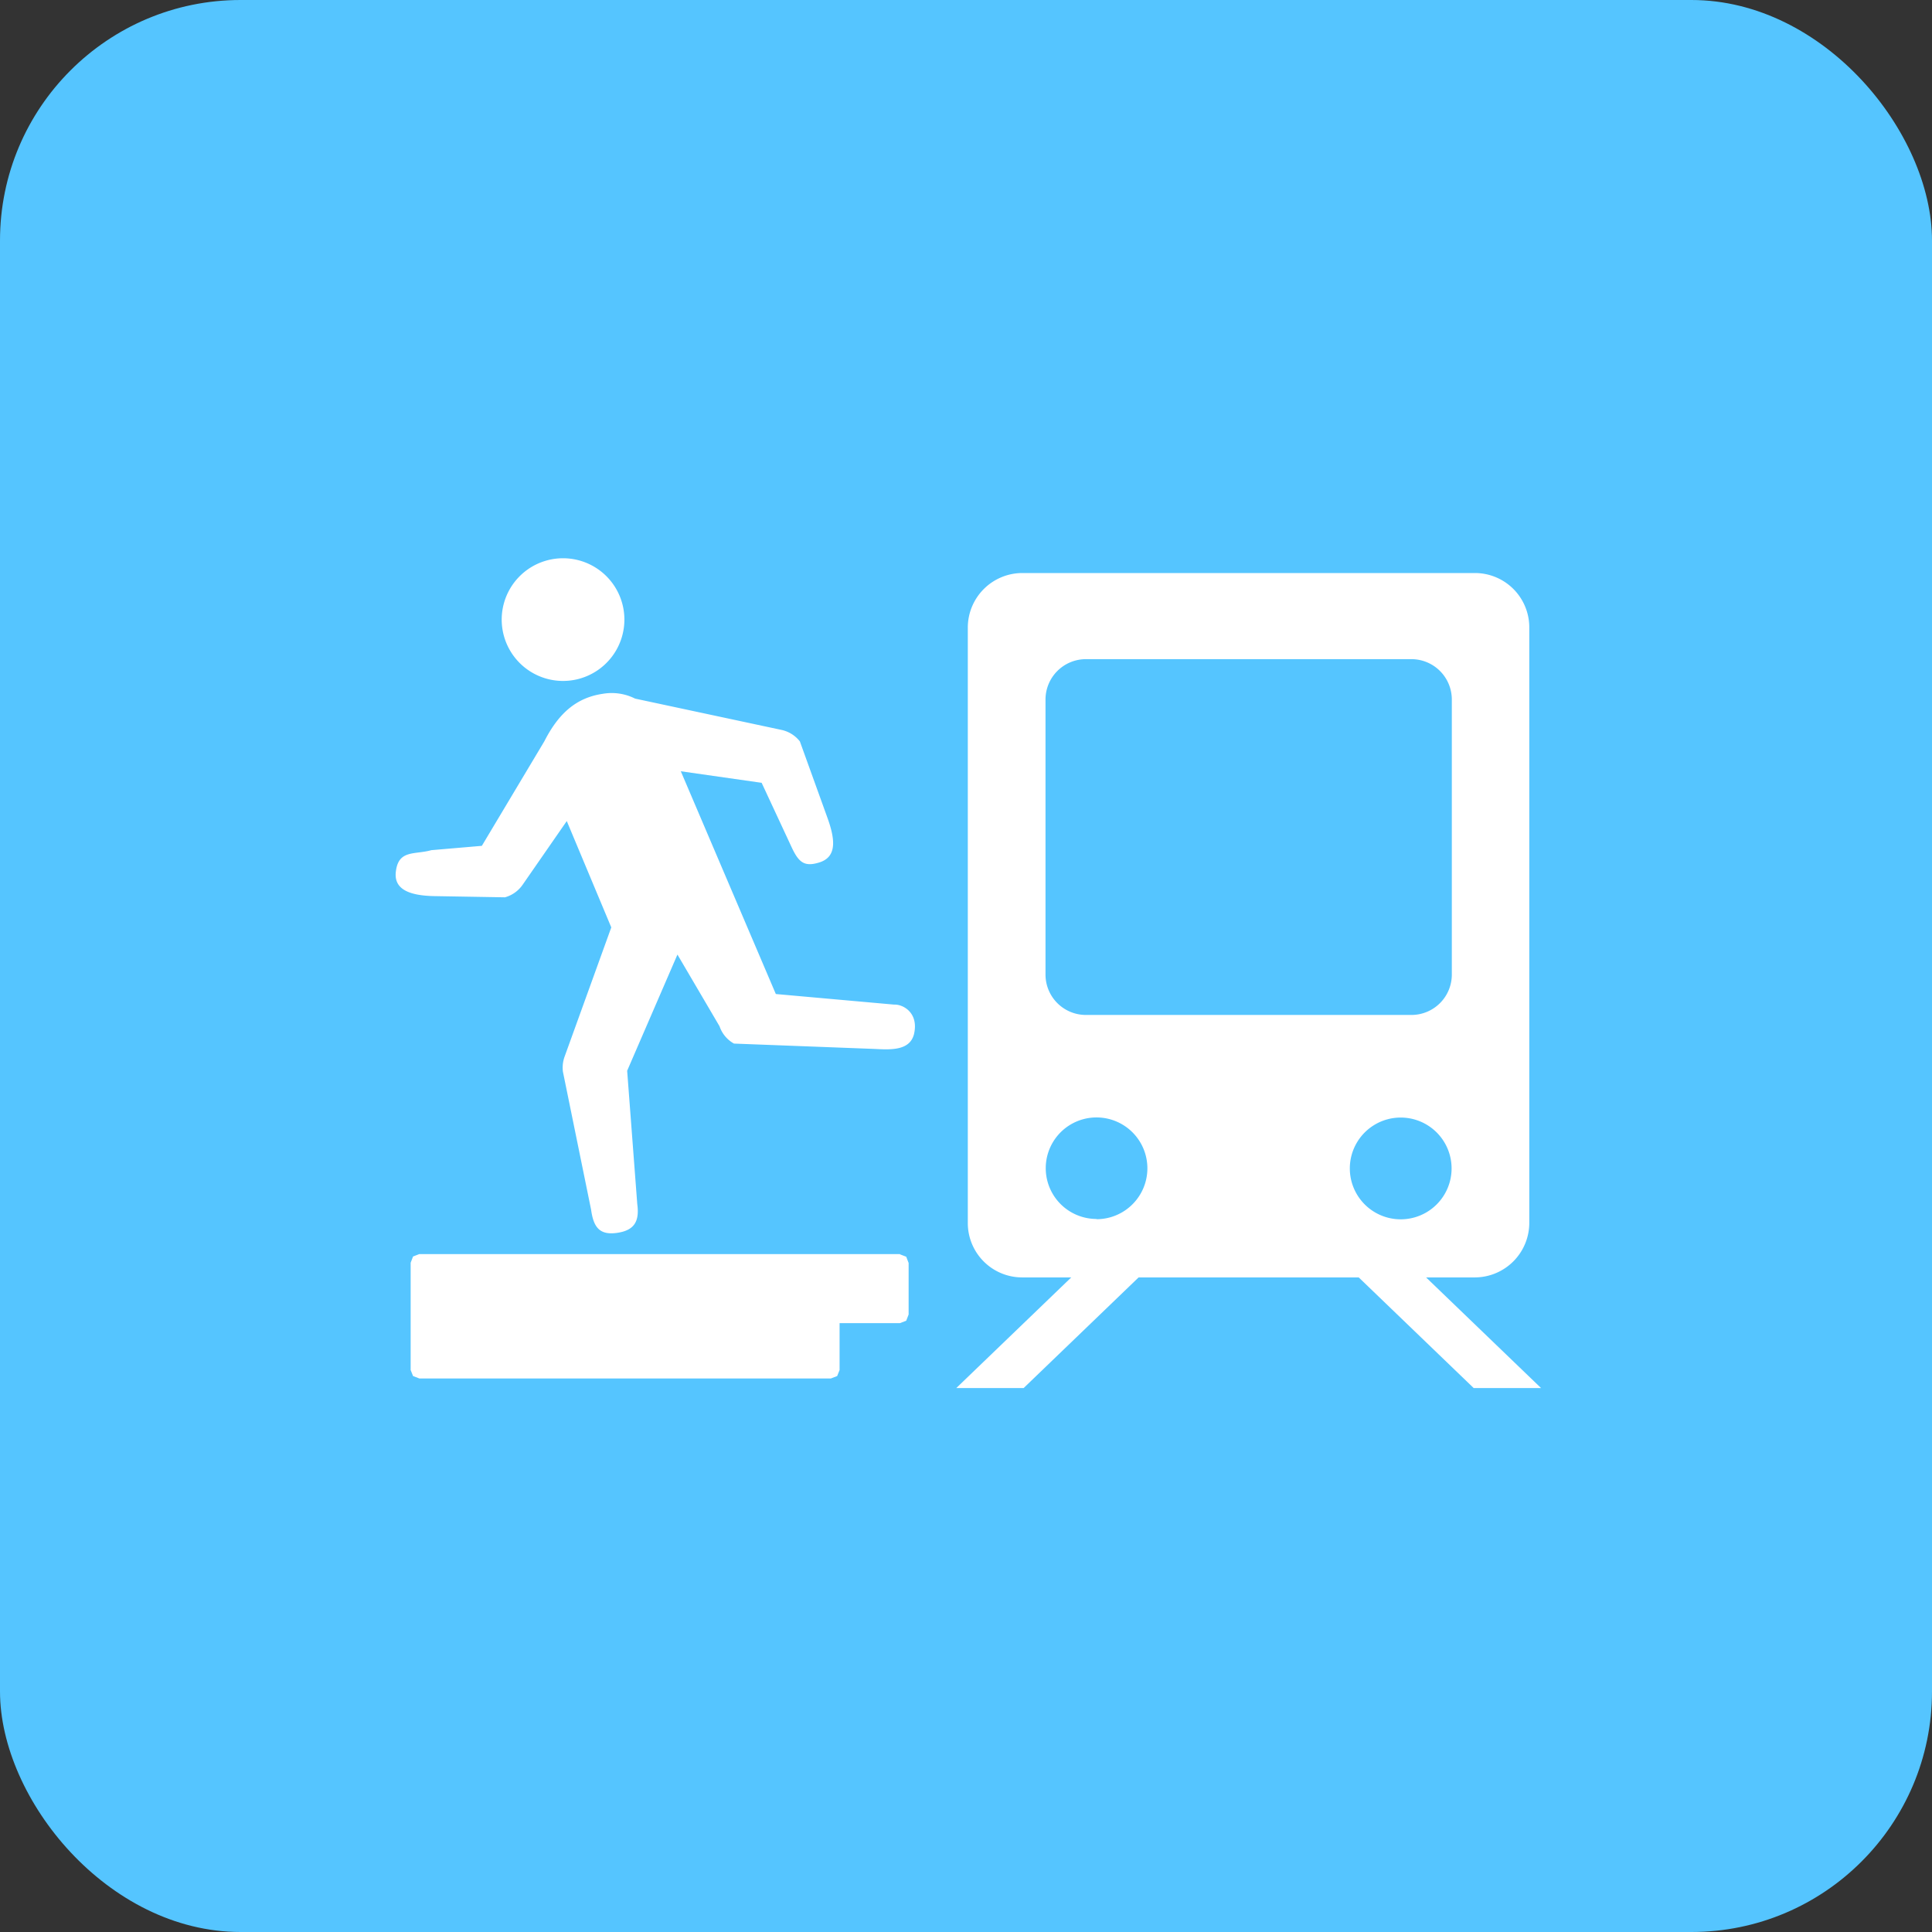
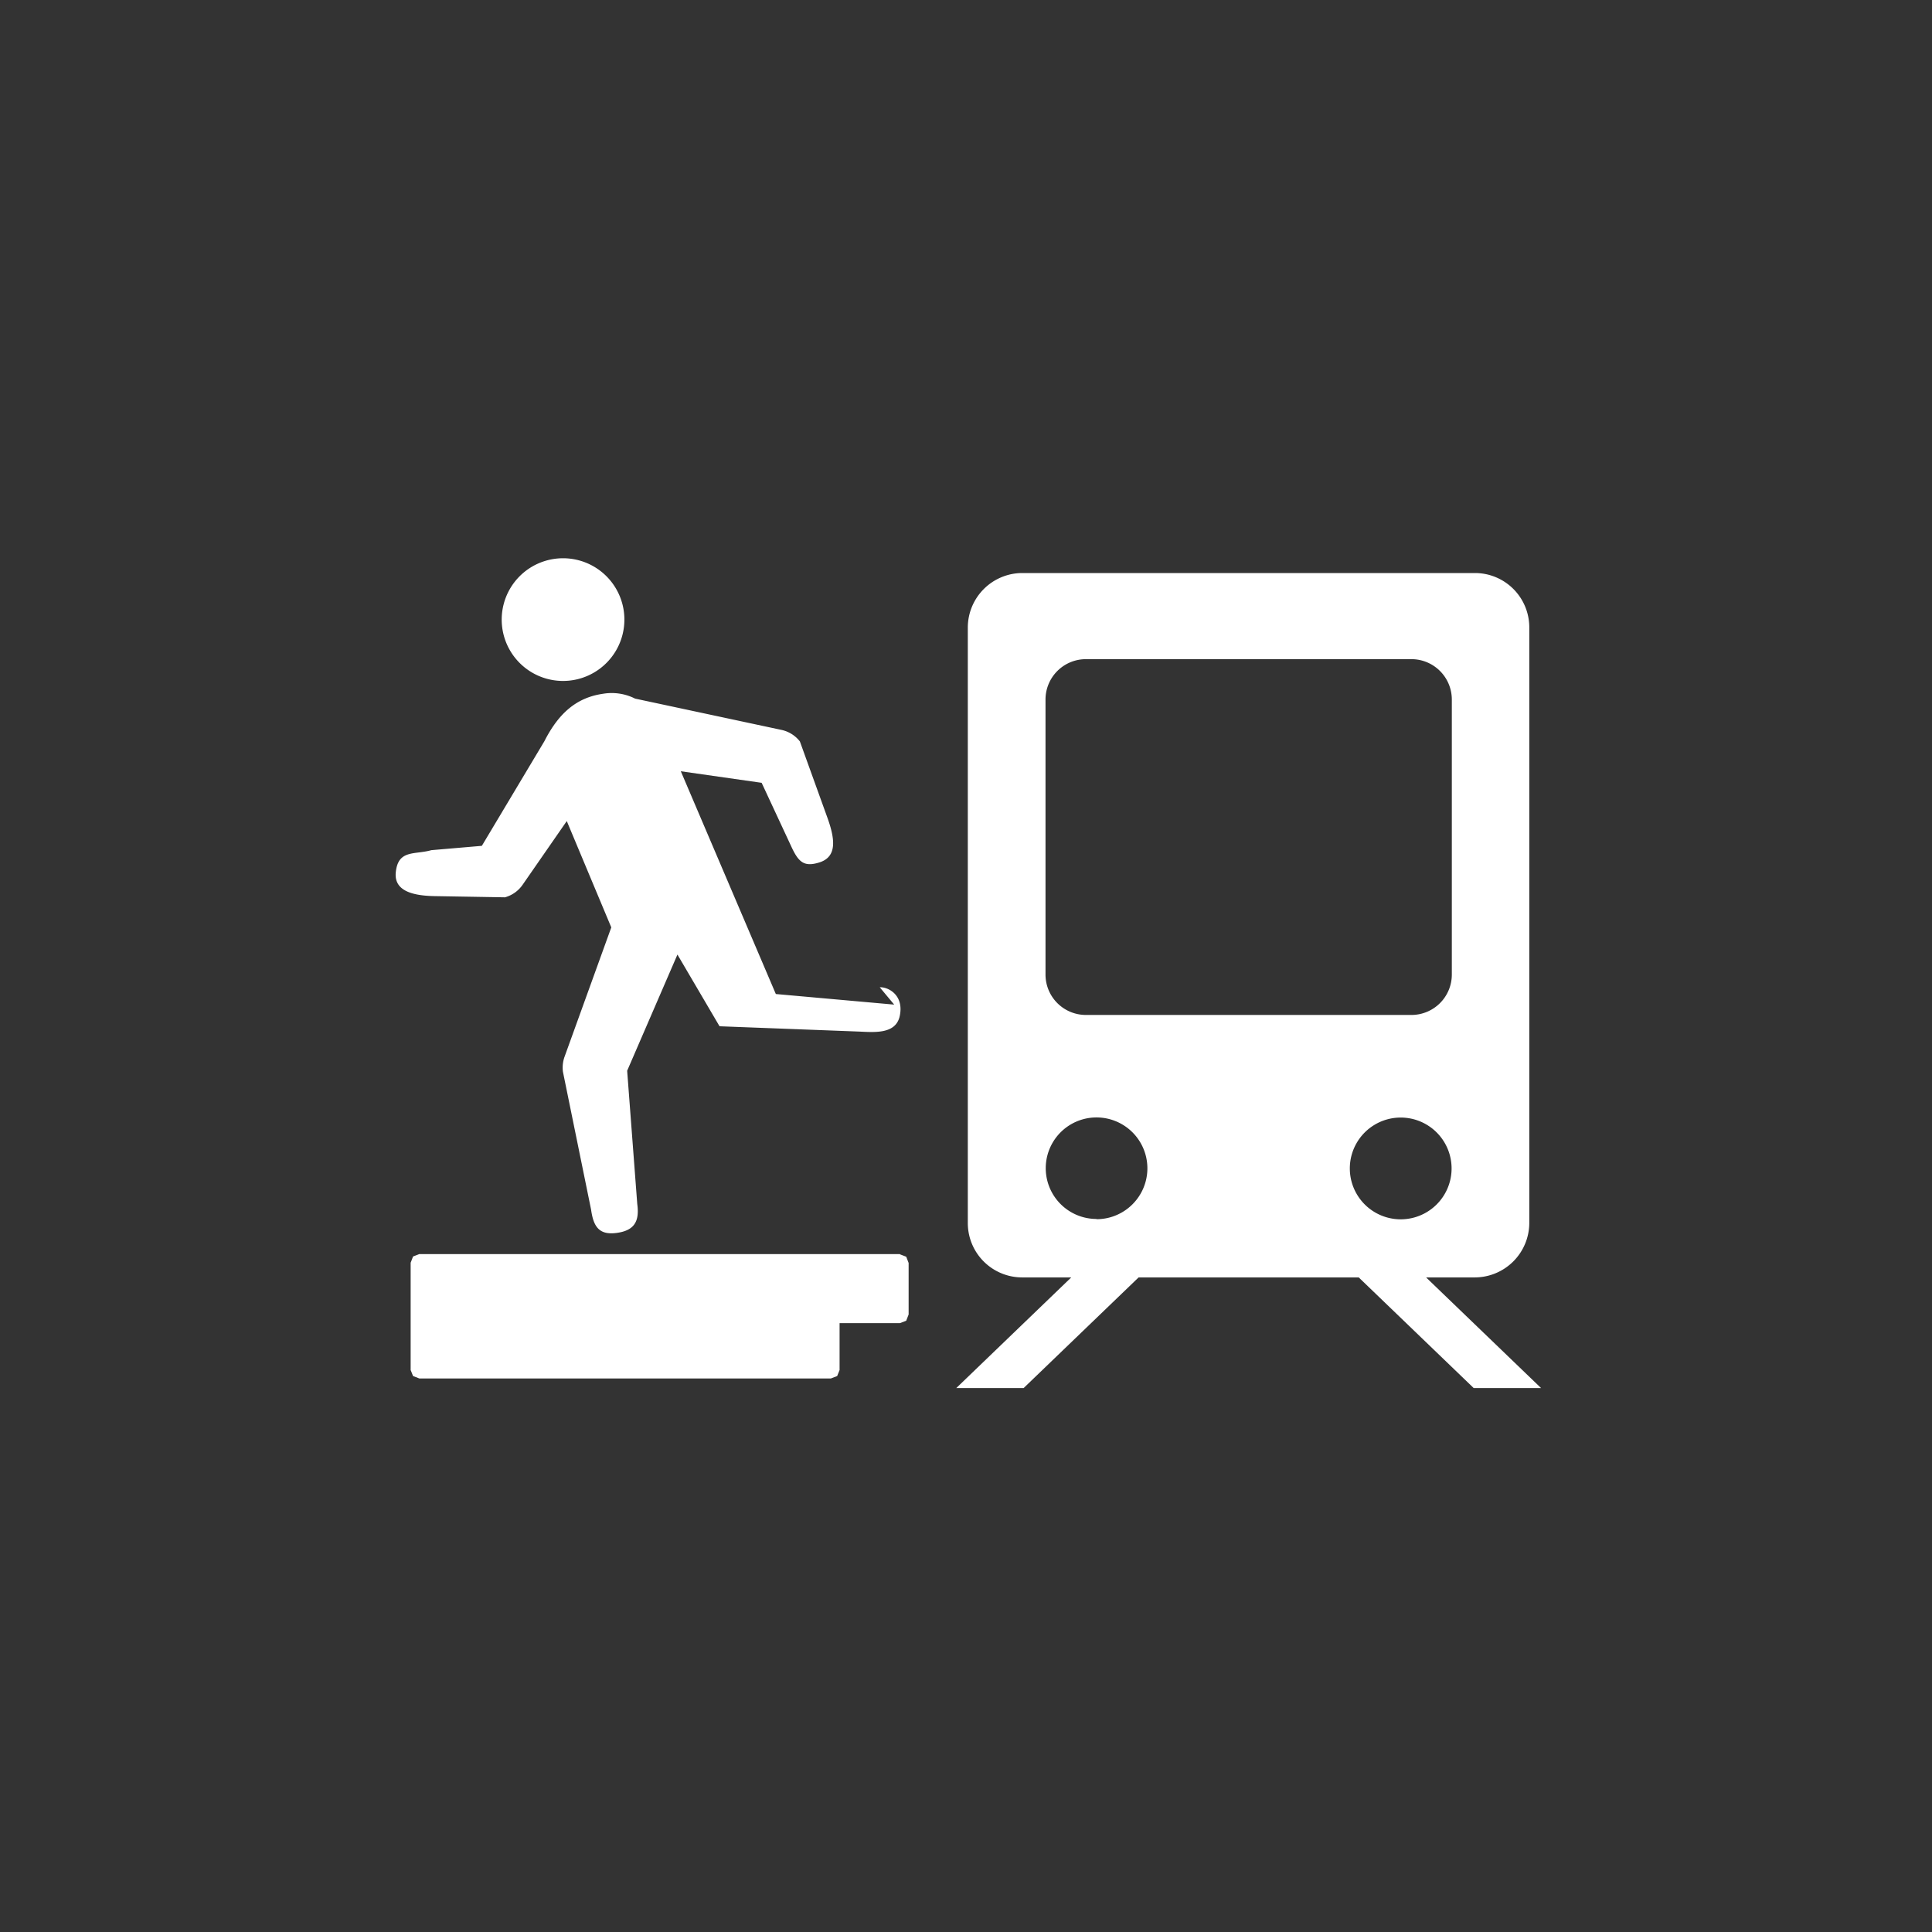
<svg xmlns="http://www.w3.org/2000/svg" viewBox="0 0 8.031 8.031">
  <rect x="0" y="0" width="8.031" height="8.031" fill="#333333" stroke="none" />
-   <rect width="8.031" height="8.031" rx="1" ry="1" fill="#55c5ff" />
-   <path fill="#fff" d="M3.741 5.213H1.743l-.026.01-.01.026v.446l.01.025.026.01h1.711l.026-.01.01-.025V5.5h.251l.026-.01.01-.026V5.25l-.01-.026-.026-.01zM2.398 2.824a.255.255 0 1 0-.133-.492.255.255 0 0 0 .133.492Zm1.319 1.352-.492-.044-.395-.926.336.048.122.262c.031.068.054.09.121.068.07-.024.063-.095.03-.186l-.114-.316a.132.132 0 0 0-.077-.048l-.608-.13a.216.216 0 0 0-.134-.02c-.11.016-.184.081-.243.197l-.26.435-.21.018c-.07.02-.139-.004-.148.094-.006.072.063.095.16.097l.294.005a.132.132 0 0 0 .074-.053l.183-.264.185.442-.194.537a.135.135 0 0 0-.007.063l.117.573c.01.072.034.107.107.097.072-.01.095-.047.085-.12l-.042-.554.209-.483.175.298a.13.13 0 0 0 .06.072l.578.022c.066.003.151.011.17-.06.022-.09-.046-.126-.082-.124ZM5.928 5.31h.204a.227.227 0 0 0 .225-.225V2.608a.226.226 0 0 0-.225-.226H4.248a.227.227 0 0 0-.225.226v2.477a.226.226 0 0 0 .225.225h.205l-.478.46h.28l.478-.46h.915l.478.46h.28l-.478-.46ZM4.346 2.907a.168.168 0 0 1 .167-.167h1.355a.168.168 0 0 1 .167.167v1.145a.168.168 0 0 1-.167.167H4.513a.168.168 0 0 1-.167-.167V2.907Zm.212 2.16a.211.211 0 1 1 0-.422.211.211 0 0 1 0 .423Zm1.053-.21a.211.211 0 1 1 .423 0 .211.211 0 0 1-.423 0Z" />
+   <path fill="#fff" d="M3.741 5.213H1.743l-.026.01-.01.026v.446l.01.025.026.01h1.711l.026-.01.01-.025V5.5h.251l.026-.01.01-.026V5.25l-.01-.026-.026-.01zM2.398 2.824a.255.255 0 1 0-.133-.492.255.255 0 0 0 .133.492Zm1.319 1.352-.492-.044-.395-.926.336.048.122.262c.031.068.054.09.121.068.07-.024.063-.095.03-.186l-.114-.316a.132.132 0 0 0-.077-.048l-.608-.13a.216.216 0 0 0-.134-.02c-.11.016-.184.081-.243.197l-.26.435-.21.018c-.07.02-.139-.004-.148.094-.006.072.063.095.16.097l.294.005a.132.132 0 0 0 .074-.053l.183-.264.185.442-.194.537a.135.135 0 0 0-.007.063l.117.573c.01.072.034.107.107.097.072-.01.095-.047.085-.12l-.042-.554.209-.483.175.298l.578.022c.066.003.151.011.17-.06.022-.09-.046-.126-.082-.124ZM5.928 5.31h.204a.227.227 0 0 0 .225-.225V2.608a.226.226 0 0 0-.225-.226H4.248a.227.227 0 0 0-.225.226v2.477a.226.226 0 0 0 .225.225h.205l-.478.46h.28l.478-.46h.915l.478.46h.28l-.478-.46ZM4.346 2.907a.168.168 0 0 1 .167-.167h1.355a.168.168 0 0 1 .167.167v1.145a.168.168 0 0 1-.167.167H4.513a.168.168 0 0 1-.167-.167V2.907Zm.212 2.16a.211.211 0 1 1 0-.422.211.211 0 0 1 0 .423Zm1.053-.21a.211.211 0 1 1 .423 0 .211.211 0 0 1-.423 0Z" />
</svg>